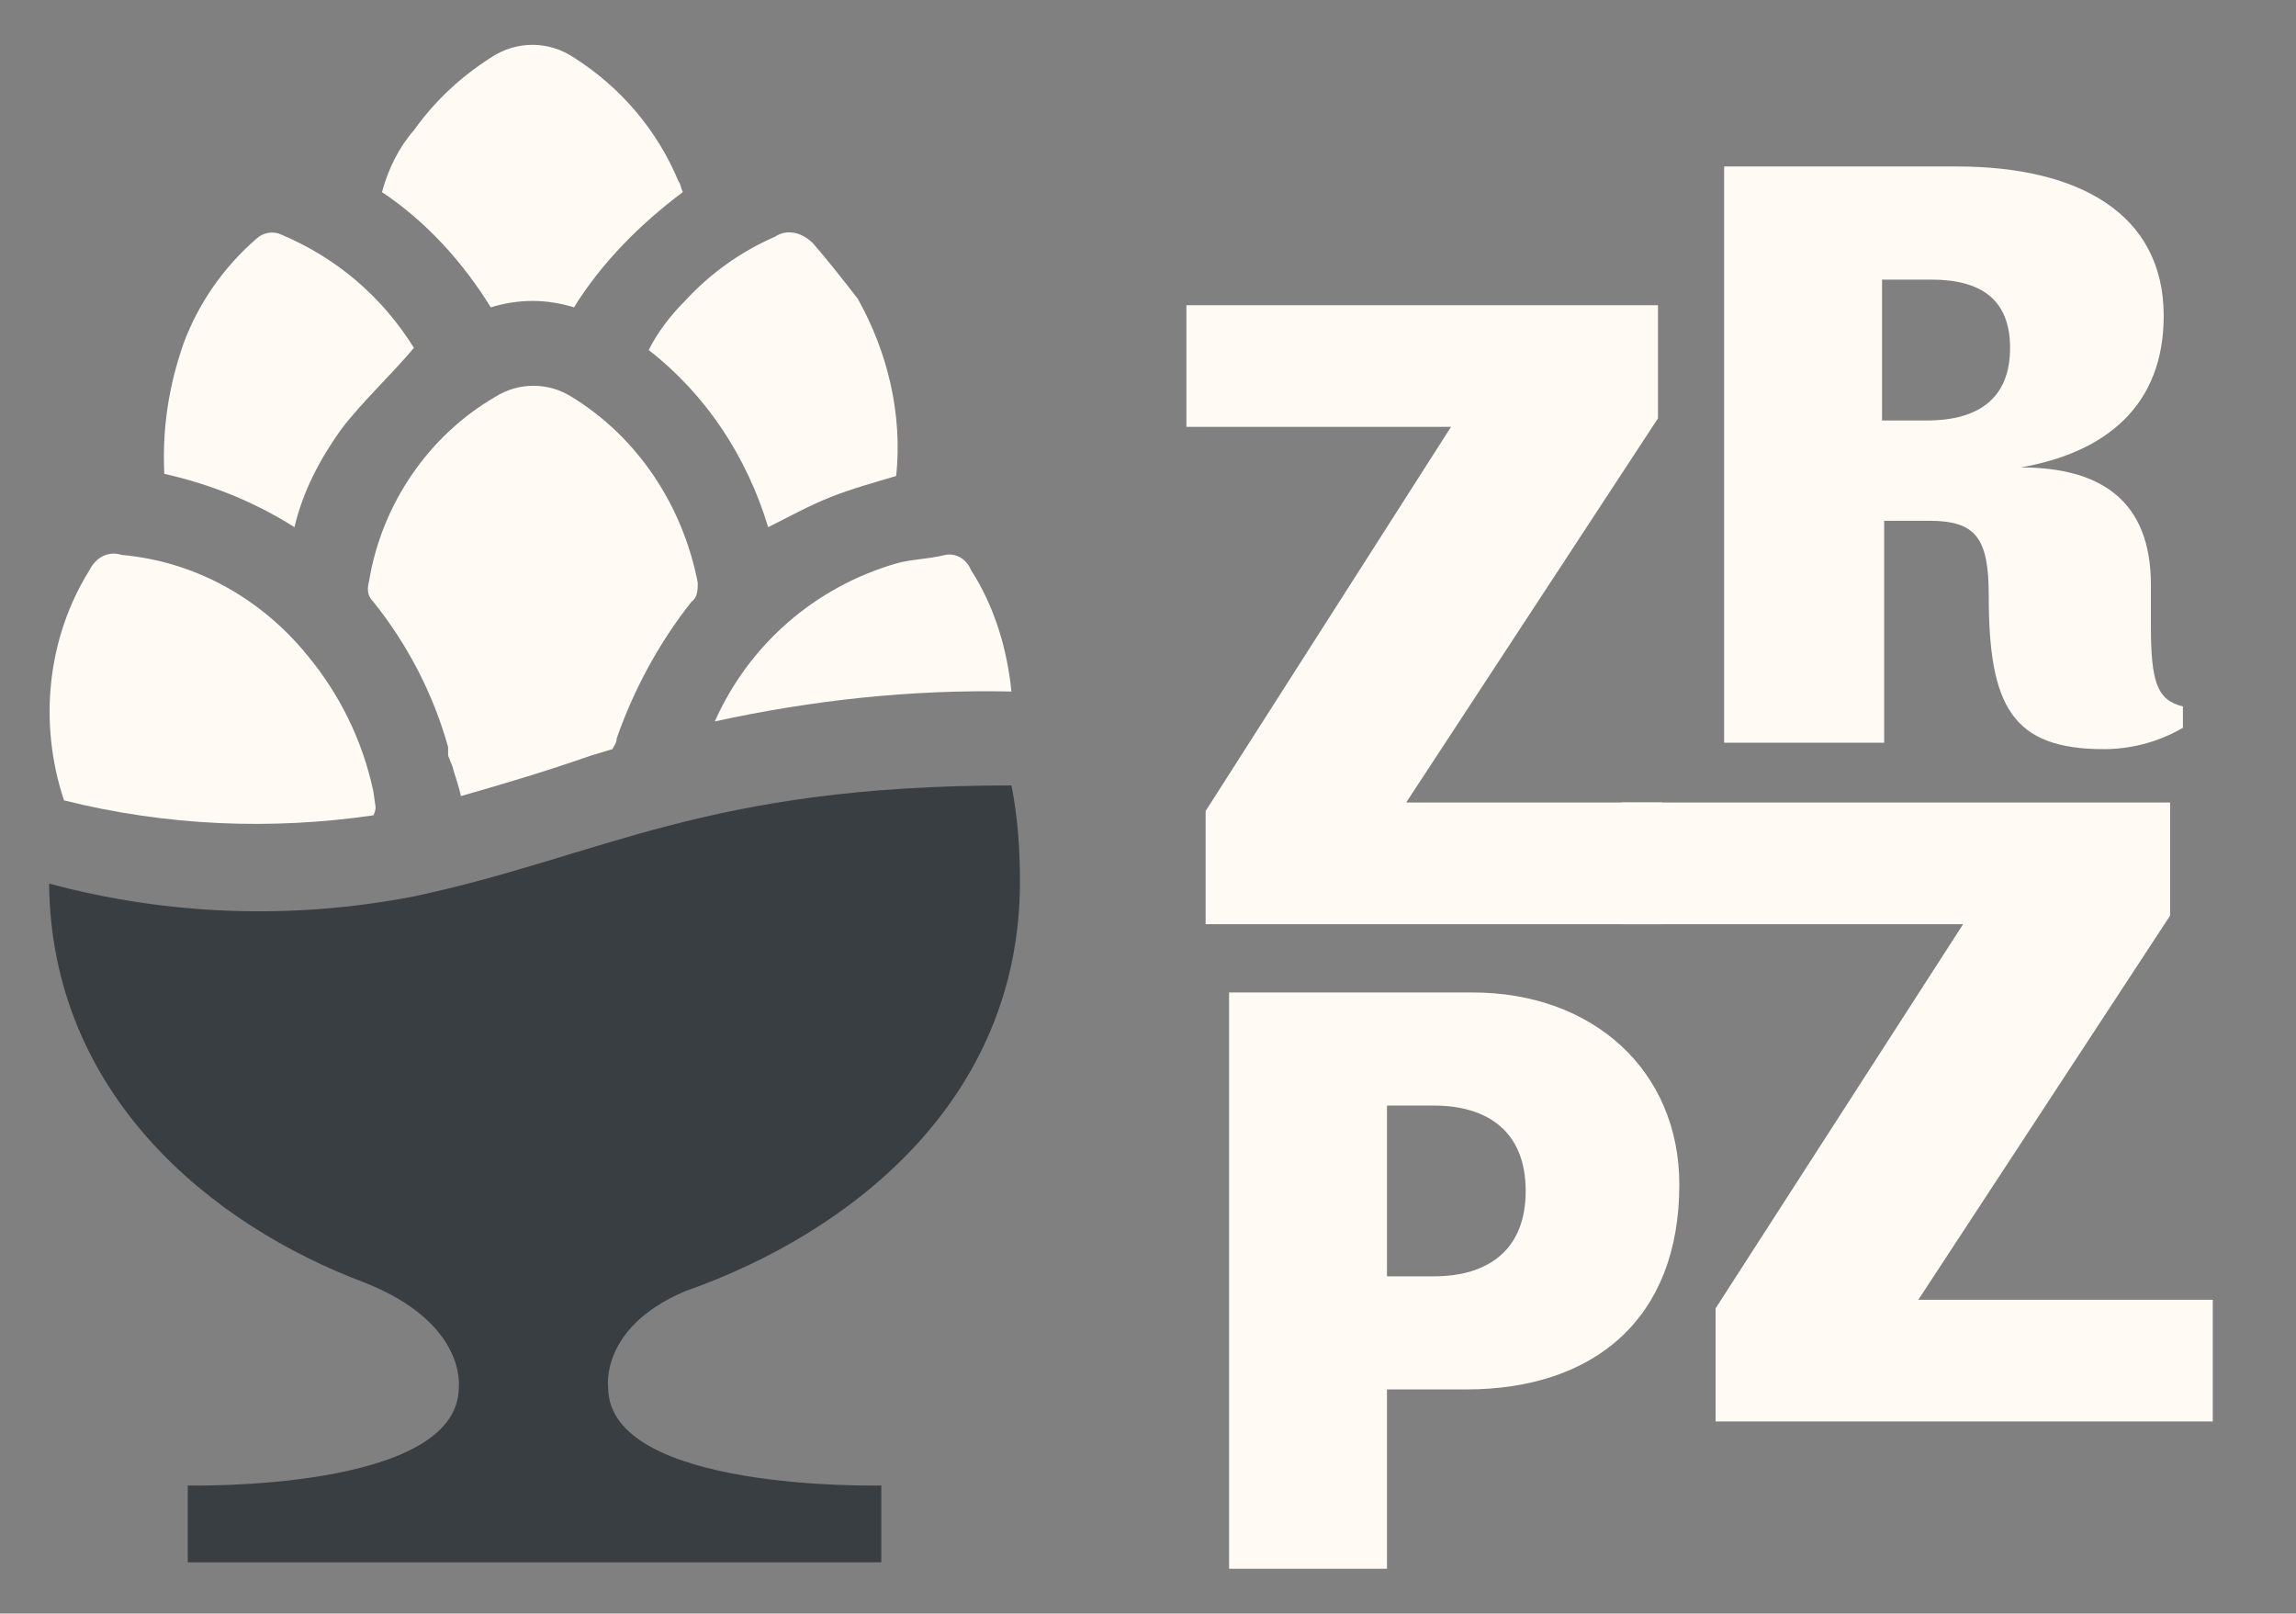
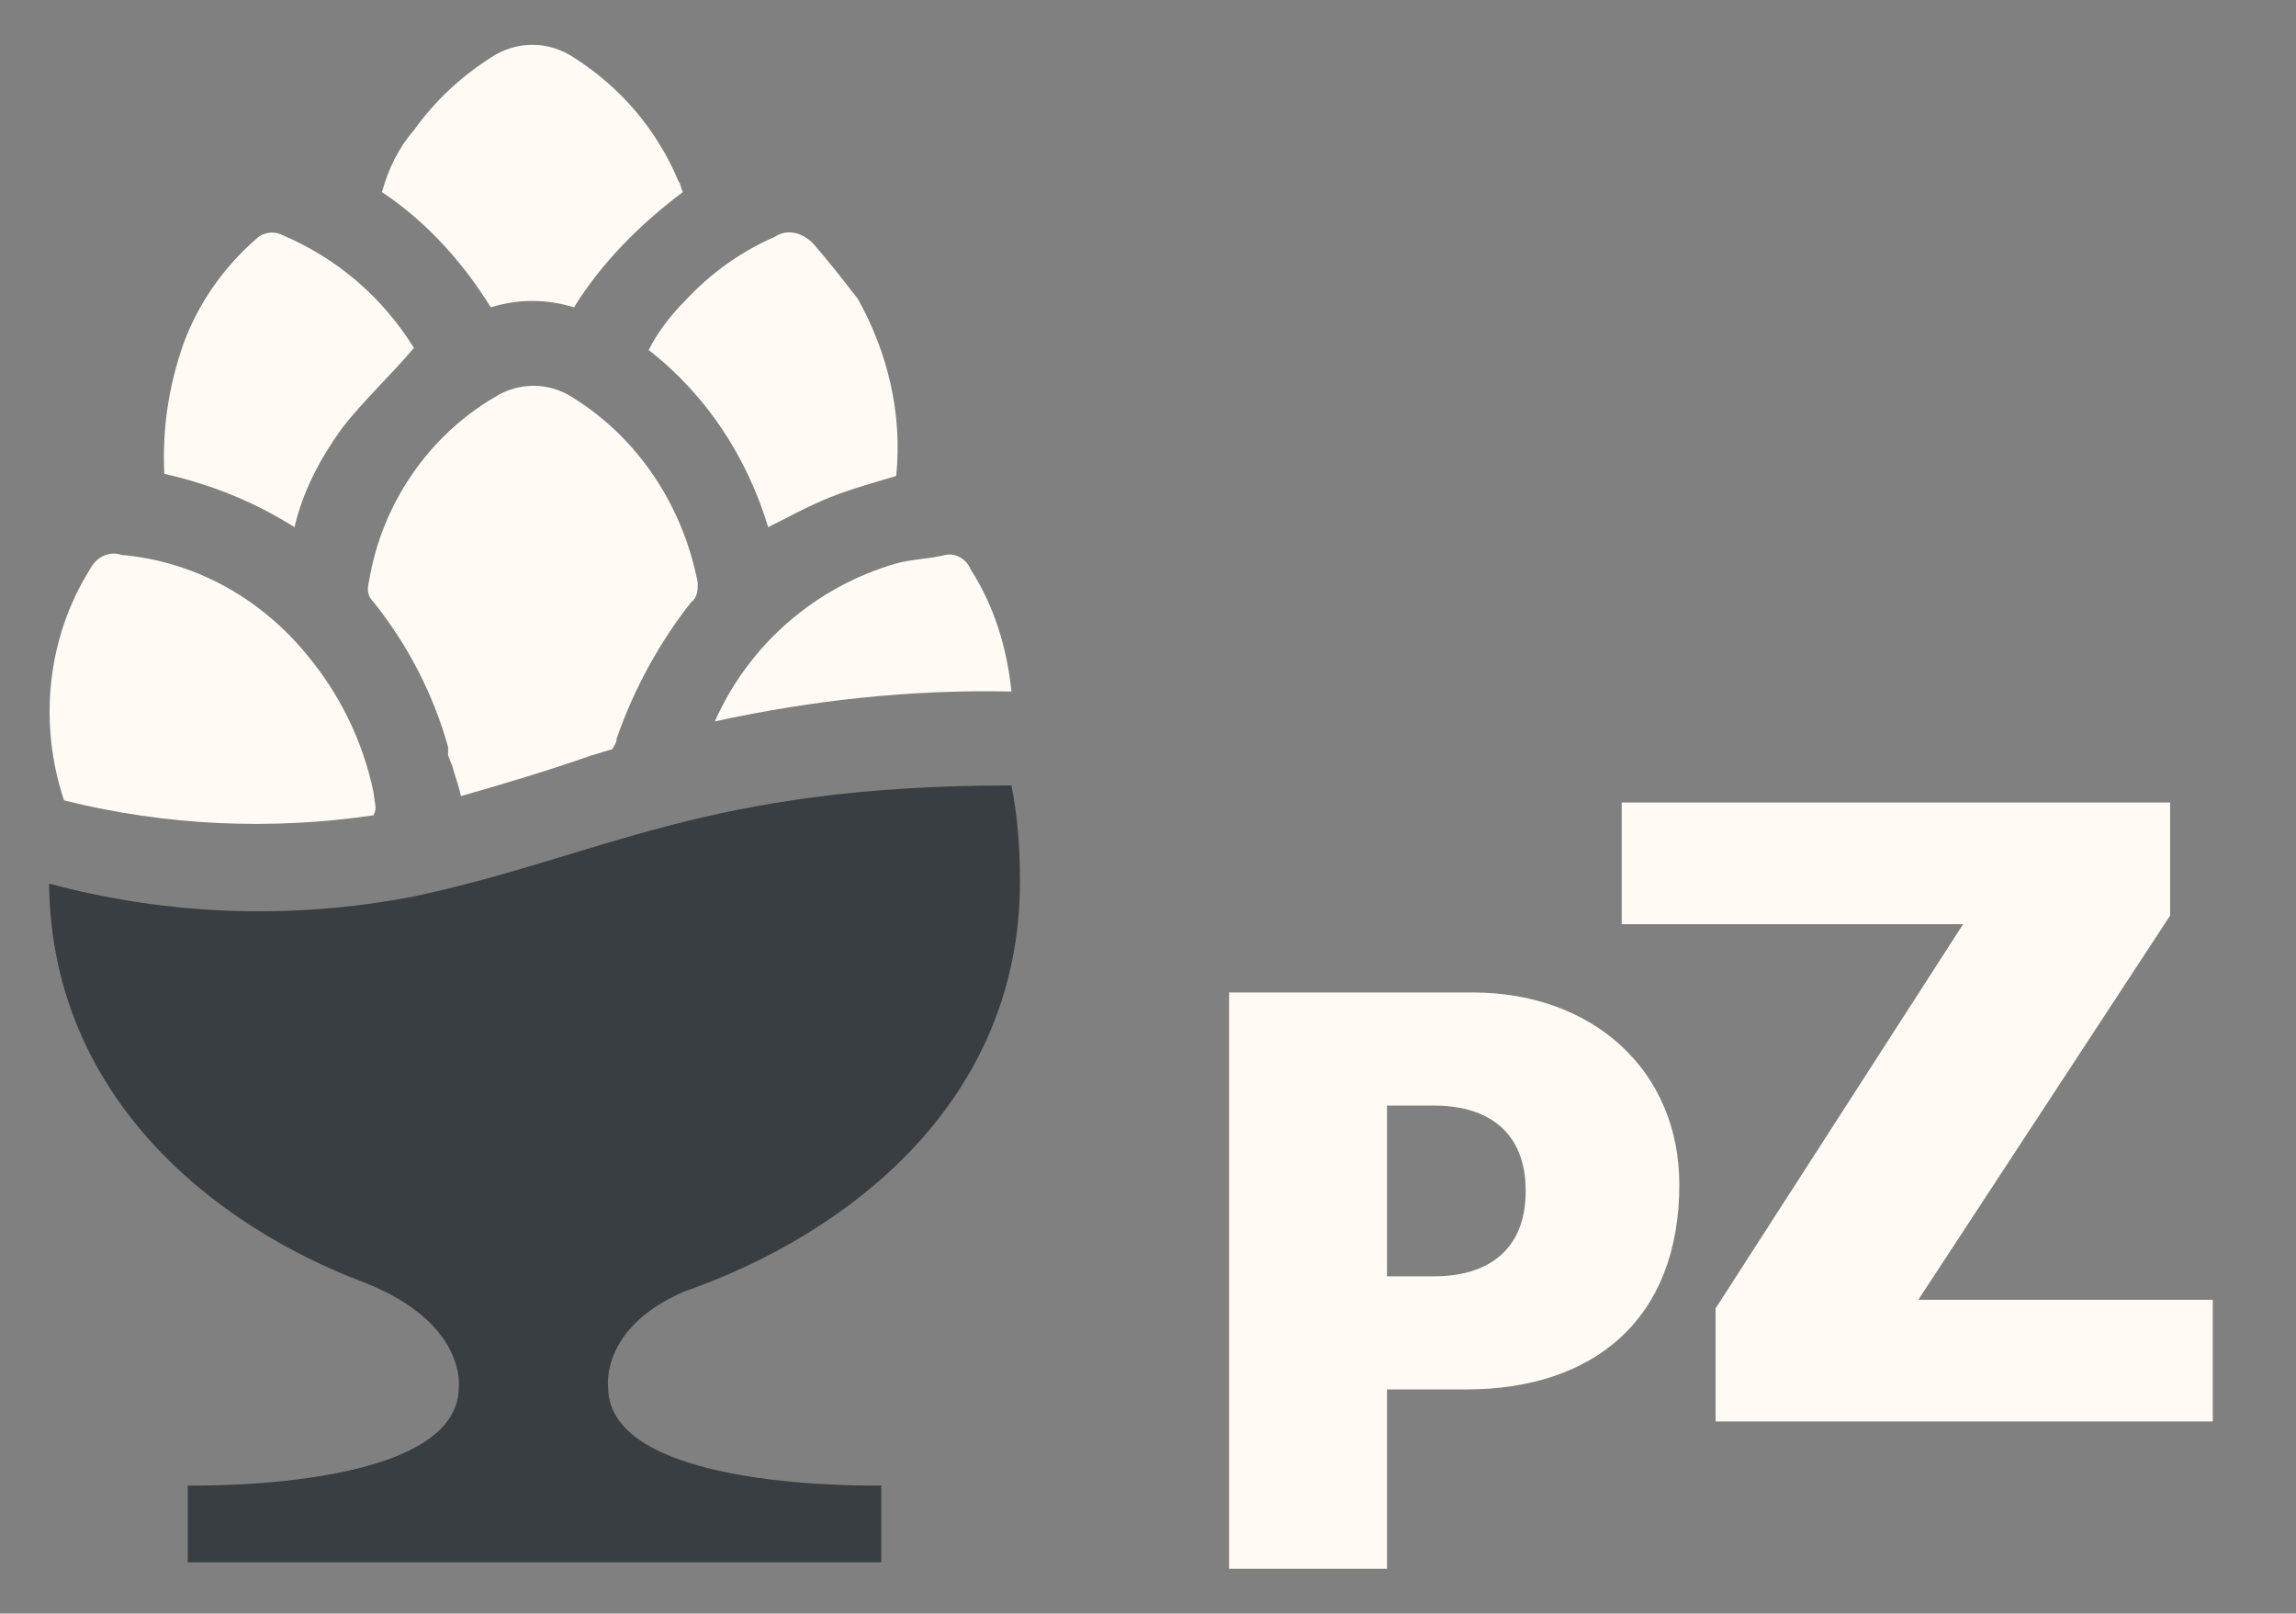
<svg xmlns="http://www.w3.org/2000/svg" id="Layer_1" x="0px" y="0px" viewBox="0 0 107.6 75.6" style="enable-background:new 0 0 107.6 75.6;" xml:space="preserve">
  <rect x="0" y="0" width="107.6" height="75.6" fill="#808080" stroke="none" />
  <style type="text/css">
	.st0{fill:#FFFAF4;}
	.st1{fill:#393E42;}
</style>
  <title>ZRPZ_vsi-logotipi</title>
  <path class="st0" d="M19.4,16.3c-1.1,1.3-2.4,2.5-3.4,3.8c-1,1.4-1.8,2.9-2.2,4.6c-1.9-1.2-3.9-2-6.1-2.5c-0.1-2.1,0.2-4.1,0.9-6.1  c0.7-1.9,1.9-3.6,3.4-4.9c0.3-0.3,0.8-0.4,1.2-0.2C15.8,12.1,17.9,13.9,19.4,16.3z" />
  <path class="st0" d="M42,22.3c-1,0.3-2.1,0.6-3.1,1S37,24.2,36,24.7c-1-3.3-2.9-6.2-5.6-8.3c0.4-0.8,1-1.6,1.7-2.3  c1.2-1.3,2.6-2.3,4.2-3c0.6-0.4,1.3-0.2,1.8,0.3c0.7,0.8,1.4,1.7,2.1,2.6C41.6,16.5,42.3,19.4,42,22.3z" />
  <path class="st0" d="M32,9c-2,1.5-3.8,3.3-5.1,5.4c-1.3-0.4-2.6-0.4-3.9,0c-1.3-2.1-3-4-5.1-5.4c0.3-1.1,0.8-2.1,1.5-2.9  c1-1.4,2.2-2.5,3.6-3.4c1.2-0.8,2.7-0.8,3.9,0c2.2,1.4,3.9,3.4,4.9,5.8C31.9,8.6,31.9,8.8,32,9z" />
  <path class="st0" d="M47.4,32.4c-0.2-2-0.8-4-1.9-5.7c-0.2-0.5-0.7-0.8-1.2-0.7c-0.8,0.2-1.6,0.2-2.3,0.4c-3.8,1.1-6.9,3.8-8.5,7.4  C38.1,32.8,42.7,32.3,47.4,32.4z" />
  <path class="st0" d="M32.4,28.2c-1.5,1.9-2.7,4.1-3.5,6.4c0,0.2-0.1,0.3-0.2,0.5l-1,0.3c-2,0.7-4,1.3-6.1,1.9  c-0.1-0.5-0.3-1-0.4-1.4L21,35.4c0-0.1,0-0.2,0-0.4c-0.7-2.5-1.9-4.8-3.5-6.8c-0.3-0.3-0.3-0.6-0.2-1c0.6-3.6,2.8-6.8,5.9-8.6  c1.1-0.7,2.5-0.7,3.6,0c3.1,1.9,5.2,5.1,5.9,8.7C32.7,27.6,32.7,28,32.4,28.2z" />
  <path class="st0" d="M17.5,38.2L17.5,38.2c0.1-0.2,0.1-0.3,0.1-0.4l-0.1-0.7c-0.5-2.4-1.6-4.6-3.1-6.4C12.2,28,9.1,26.3,5.7,26  c-0.6-0.2-1.2,0.1-1.5,0.7c-2,3.2-2.4,7.2-1.2,10.8C7.8,38.7,12.7,38.9,17.5,38.2z" />
  <path class="st1" d="M28.5,65c0,0-0.4-2.8,3.6-4.5c7.7-2.7,15.7-8.9,15.7-19.2c0-1.5-0.1-3-0.4-4.5c-14.4,0-19.1,3.3-28,5.2  c-5.7,1.1-11.5,0.9-17.1-0.6c0.1,9.9,7.6,16,14.8,18.7c4.8,1.9,4.4,4.9,4.4,4.9c0,4.9-12.7,4.6-12.7,4.6v3.6h32.5v-3.6  C41.2,69.6,28.5,69.9,28.5,65z" />
-   <path class="st0" d="M68,20H55.6v-5.7h22.1v5.3l-11.8,18h12v5.7H56.5V38L68,20z" />
-   <path class="st0" d="M98.6,35.1c-4.3,0-5.4-2-5.4-7.2c0-2.7-0.6-3.5-2.8-3.5h-2.1v10.4h-7.5v-27h10.9c5.7,0,9.7,2.2,9.7,7  c0,4.2-2.7,6.4-6.7,7.1l0,0c3.8,0,6.1,1.6,6.1,5.5v1.9c0,2.7,0.3,3.5,1.5,3.8v1C101.1,34.8,99.8,35.1,98.6,35.1z M88.2,13.1v6.6h2.1  c2.5,0,3.9-1.1,3.9-3.4s-1.4-3.2-3.7-3.2C90.5,13.1,88.2,13.1,88.2,13.1z" />
  <path class="st0" d="M69,46.5c5.7,0,9.7,3.7,9.7,9c0,6.3-4,9.6-10,9.6H65v8.4h-7.4v-27H69z M65,51.8v8h2.2c2.5,0,4.3-1.2,4.3-4  s-1.8-4-4.3-4H65z" />
  <path class="st0" d="M92,43.3H76v-5.7h25.7v5.3l-11.8,18h13.8v5.7H80.4v-5.3L92,43.3z" />
</svg>